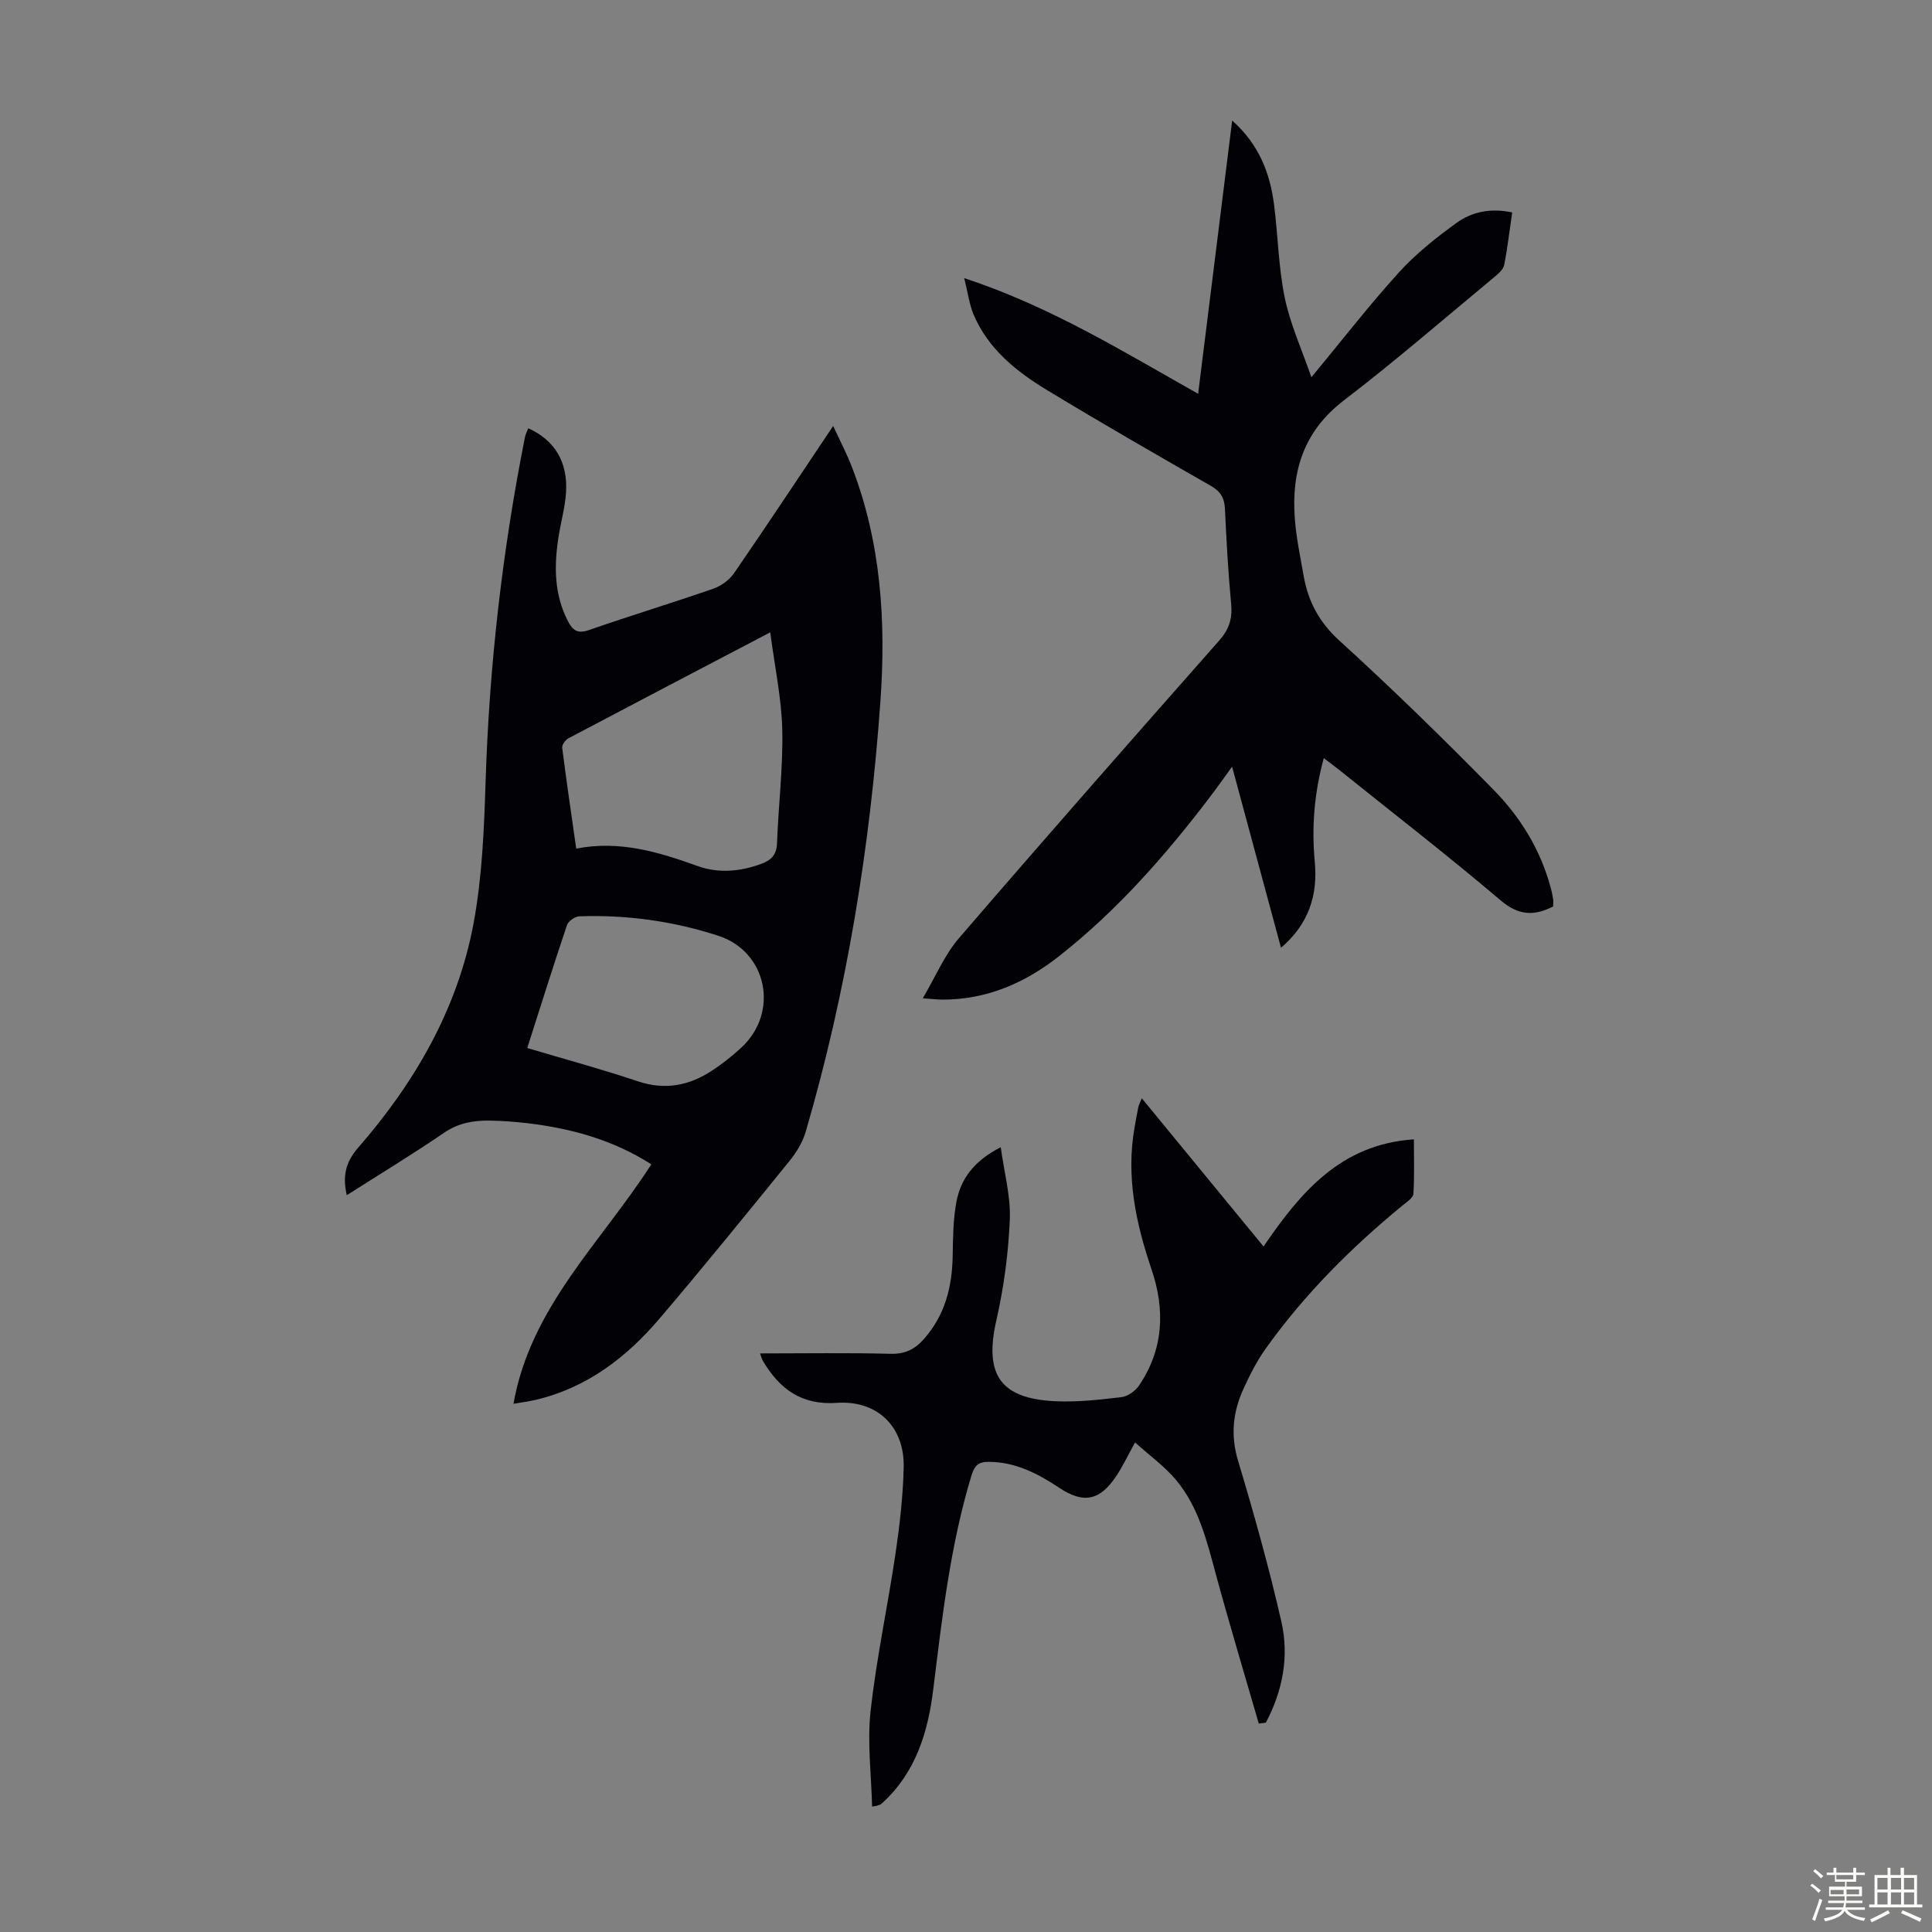
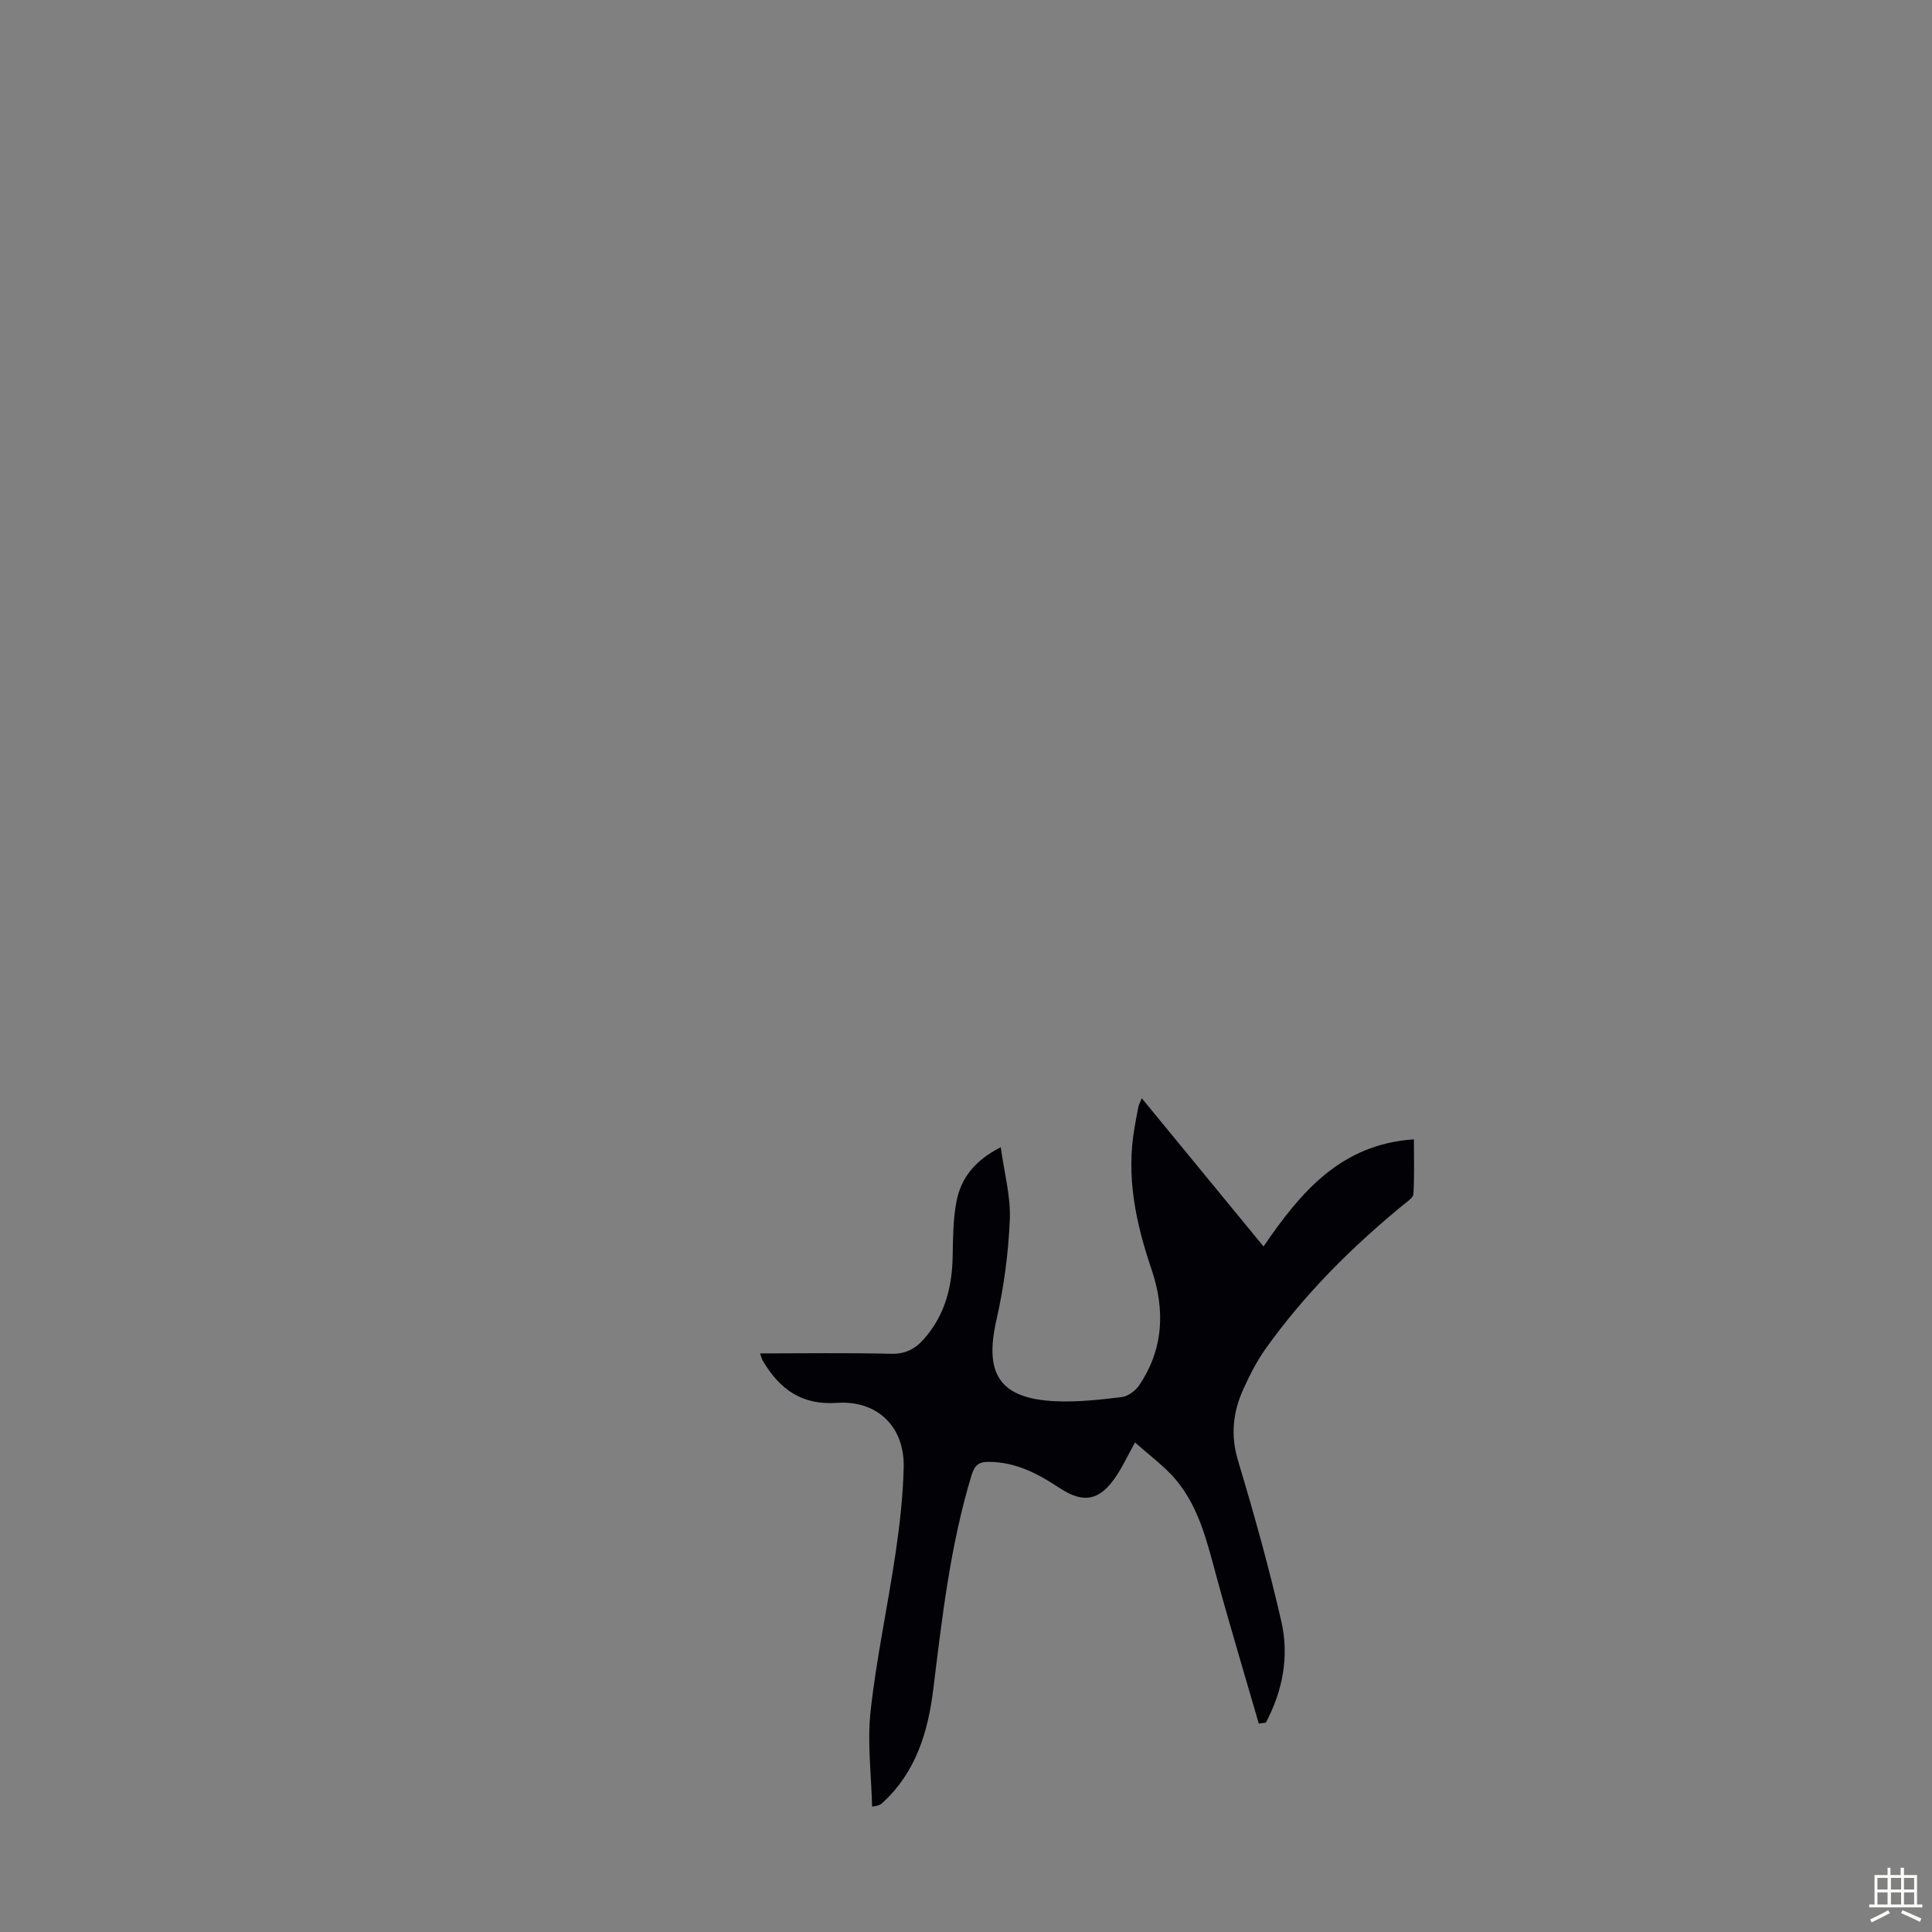
<svg xmlns="http://www.w3.org/2000/svg" enable-background="new 0 0 400 400" viewBox="0 0 400 400">
  <rect x="0" y="0" width="400" height="400" fill="#808080" stroke="none" />
-   <path d="m374.8 390.4.4-.4c.7.5 1.3 1 1.8 1.4l-.5.5c-.5-.6-1.1-1.1-1.7-1.5zm1 7.3-.6-.3c.5-1.4 1.1-2.8 1.5-4.3.2.1.4.2.6.3-.5 1.3-1 2.8-1.5 4.3zm-.4-10.3.4-.4c.4.3 1 .8 1.7 1.4l-.5.5c-.4-.5-1-1-1.6-1.5zm2.5.3h1.7v-1h.6v1h3.5v-1h.6v1h1.8v.5h-1.8v1.4h-2v1h3.2v2h-3.2v.9h3.3v.5h-3.4c0 .3-.1.6-.1.9h4v.5h-3.7c.7.9 1.9 1.5 3.8 1.7-.1.2-.2.4-.3.6-2.1-.4-3.5-1.1-4-2.1-.4 1-1.8 1.7-4 2.2-.1-.2-.2-.4-.3-.6 2.1-.4 3.4-1 3.8-1.8h-3.4v-.5h3.6c.1-.3.1-.6.2-.9h-3.3v-.5h3.4c0-.3 0-.6 0-.9h-3.2v-2h3.3v-1h-2.1v-1.4h-1.7v-.5zm1.1 3.5v1h2.7c0-.3 0-.4 0-.4 0-.1 0-.2 0-.2 0-.1 0-.2 0-.3h-2.7zm1.2-3v.9h3.5v-.9zm4.7 3h-2.6v.6.4h2.6z" fill="#fbfcfa" />
  <path d="m393.6 386.7h.6v1.5h2.7v6.1h1.1v.6h-11v-.6h1.1v-6.1h2.7v-1.5h.6v1.5h2.1v-1.5zm-2.7 8.8.4.6c-1.2.6-2.5 1.3-3.8 1.9-.1-.2-.2-.4-.3-.6 1.2-.6 2.5-1.2 3.7-1.9zm-2.2-6.7v2.4h2.1v-2.4zm0 3v2.5h2.1v-2.5zm2.8-3v2.4h2.1v-2.4zm0 3v2.5h2.1v-2.5zm6 6.1c-1.4-.7-2.7-1.3-3.9-1.8l.3-.6c1.5.6 2.7 1.2 3.9 1.7zm-1.2-9.1h-2.1v2.4h2.1zm-2.1 3v2.5h2.1v-2.5z" fill="#fbfcfa" />
  <g fill="#010106">
-     <path d="m109.38 88.67c5.43 2.44 8.21 6.95 7.81 13.29-.2 3.1-1.08 6.15-1.56 9.24-.92 5.95-.93 11.8 1.93 17.36 1 1.95 2 2.72 4.4 1.88 8.54-2.98 17.22-5.6 25.76-8.57 1.64-.57 3.33-1.85 4.31-3.27 6.78-9.85 13.38-19.83 20.47-30.41 1.44 3.12 2.8 5.72 3.85 8.43 6.08 15.68 7.1 32.09 5.93 48.58-2.14 30.18-6.96 59.96-15.45 89.06-.63 2.17-1.9 4.29-3.33 6.05-8.88 10.95-17.77 21.9-26.91 32.64-6.86 8.06-15.04 14.36-25.63 16.86-1.5.35-3.04.55-4.65.83 3.52-20.04 18.2-33.45 28.54-49.58-7.94-5.07-16.58-7.44-25.64-8.51-2.55-.3-5.13-.5-7.7-.54-3.37-.06-6.52.44-9.51 2.48-6.53 4.46-13.29 8.56-20.2 12.96-.92-3.96-.23-6.86 2.31-9.78 11.79-13.54 20.66-28.81 23.95-46.58 1.78-9.61 2.17-19.53 2.48-29.34.76-23.99 3.47-47.73 8.15-71.25.13-.63.45-1.22.69-1.83zm50.09 42.25c-14.73 7.72-28.29 14.8-41.81 21.95-.62.33-1.34 1.36-1.26 1.97.86 6.84 1.88 13.66 2.9 20.85 9.05-1.75 17.1.73 25.15 3.62 4.31 1.55 8.79 1.15 13.15-.45 2.14-.78 3.19-1.91 3.28-4.34.28-7.82 1.26-15.65 1.08-23.45-.15-6.49-1.55-12.97-2.49-20.15zm-50.31 86.06c7.78 2.32 15.43 4.38 22.93 6.9 5.61 1.88 10.58.88 15.3-2.2 2.14-1.4 4.18-3.02 6.06-4.75 7.93-7.3 5.43-19.88-4.73-23.19-9.32-3.03-18.95-4.37-28.76-4.03-.9.03-2.29.98-2.57 1.81-2.81 8.34-5.44 16.74-8.23 25.46z" />
-     <path d="m199.63 57.58c17.76 5.85 32.7 15.09 48.43 23.95 2.37-18.98 4.67-37.51 7.05-56.58 5.54 4.95 7.83 10.86 8.67 17.42.82 6.43.91 12.98 2.22 19.3 1.14 5.49 3.54 10.72 5.51 16.44 6.39-7.72 11.99-14.96 18.13-21.72 3.49-3.84 7.67-7.16 11.89-10.22 3.2-2.33 7.1-3.14 11.55-2.19-.54 3.68-.95 7.31-1.66 10.88-.19.94-1.21 1.82-2.03 2.5-10.34 8.57-20.5 17.38-31.16 25.54-8.33 6.38-10.89 14.68-10.15 24.48.3 4 1.14 7.96 1.84 11.92.94 5.27 3.21 9.54 7.4 13.35 10.92 9.93 21.49 20.27 31.84 30.8 5.6 5.69 9.8 12.48 11.9 20.36.2.75.38 1.52.49 2.29.08.53.01 1.09.01 1.58-3.98 2.02-7.18 1.87-10.87-1.27-11-9.34-22.43-18.18-33.69-27.22-.85-.68-1.74-1.32-2.93-2.22-1.98 7.28-2.53 14.3-1.86 21.46.64 6.85-1.18 12.8-6.99 17.8-3.39-12.54-6.68-24.72-10.13-37.5-1.75 2.41-3.08 4.3-4.48 6.14-9.23 12.16-19.27 23.59-31.31 33.07-7 5.52-14.91 9-24.05 9.02-1.08 0-2.16-.13-4.2-.27 2.67-4.53 4.49-8.95 7.45-12.4 17.81-20.7 35.86-41.21 53.93-61.68 2.03-2.3 2.75-4.52 2.47-7.53-.62-6.57-.98-13.17-1.29-19.76-.11-2.24-.91-3.58-2.92-4.73-11.36-6.5-22.7-13.03-33.89-19.81-6.36-3.85-12.17-8.49-15.21-15.61-.92-2.18-1.21-4.64-1.96-7.59z" />
    <path d="m260.62 356.85c-2.97-10.28-6.07-20.52-8.87-30.84-1.88-6.94-3.55-13.96-8.26-19.6-2.37-2.83-5.47-5.05-8.49-7.77-1.58 2.86-2.58 4.99-3.86 6.92-3.41 5.13-6.76 5.84-11.84 2.47-4.44-2.95-9.01-5.33-14.55-5.37-2.19-.02-2.99.76-3.63 2.86-4.37 14.42-6.06 29.3-7.89 44.17-1.1 8.95-3.62 17.29-10.59 23.63-.31.29-.67.53-2.08.72-.16-6.6-1.03-13.29-.31-19.79 1.21-10.98 3.57-21.82 5.18-32.76.86-5.85 1.53-11.76 1.67-17.66.21-8.43-5.44-13.97-13.86-13.38-7.31.51-11.86-2.89-15.3-8.71-.21-.35-.3-.78-.58-1.53 9.22 0 18.15-.15 27.06.08 3.03.08 5.06-.99 6.93-3.13 4.3-4.9 5.77-10.7 5.89-17.04.07-3.78.08-7.63.78-11.32.91-4.82 3.75-8.52 9.17-11.28.72 5.25 2.08 10.15 1.88 14.97-.29 6.98-1.23 14.03-2.78 20.85-2.55 11.17.72 16.24 12.22 16.77 4.55.21 9.15-.31 13.69-.85 1.3-.15 2.85-1.27 3.62-2.4 5.11-7.52 5.43-15.68 2.59-24.06-3.24-9.54-5.3-19.19-3.52-29.31.25-1.43.5-2.86.79-4.29.09-.42.31-.81.71-1.82 8.51 10.36 16.76 20.4 25.21 30.69 7.62-11.13 15.9-21.16 31.13-22.18 0 3.82.13 7.57-.1 11.29-.05.82-1.34 1.65-2.17 2.33-10.69 8.77-20.41 18.48-28.45 29.76-1.8 2.53-3.23 5.36-4.53 8.2-2.2 4.79-2.76 9.62-1.16 14.94 3.31 11.01 6.41 22.11 8.97 33.31 1.65 7.22.28 14.36-3.21 20.94-.48.06-.97.13-1.46.19z" />
  </g>
</svg>